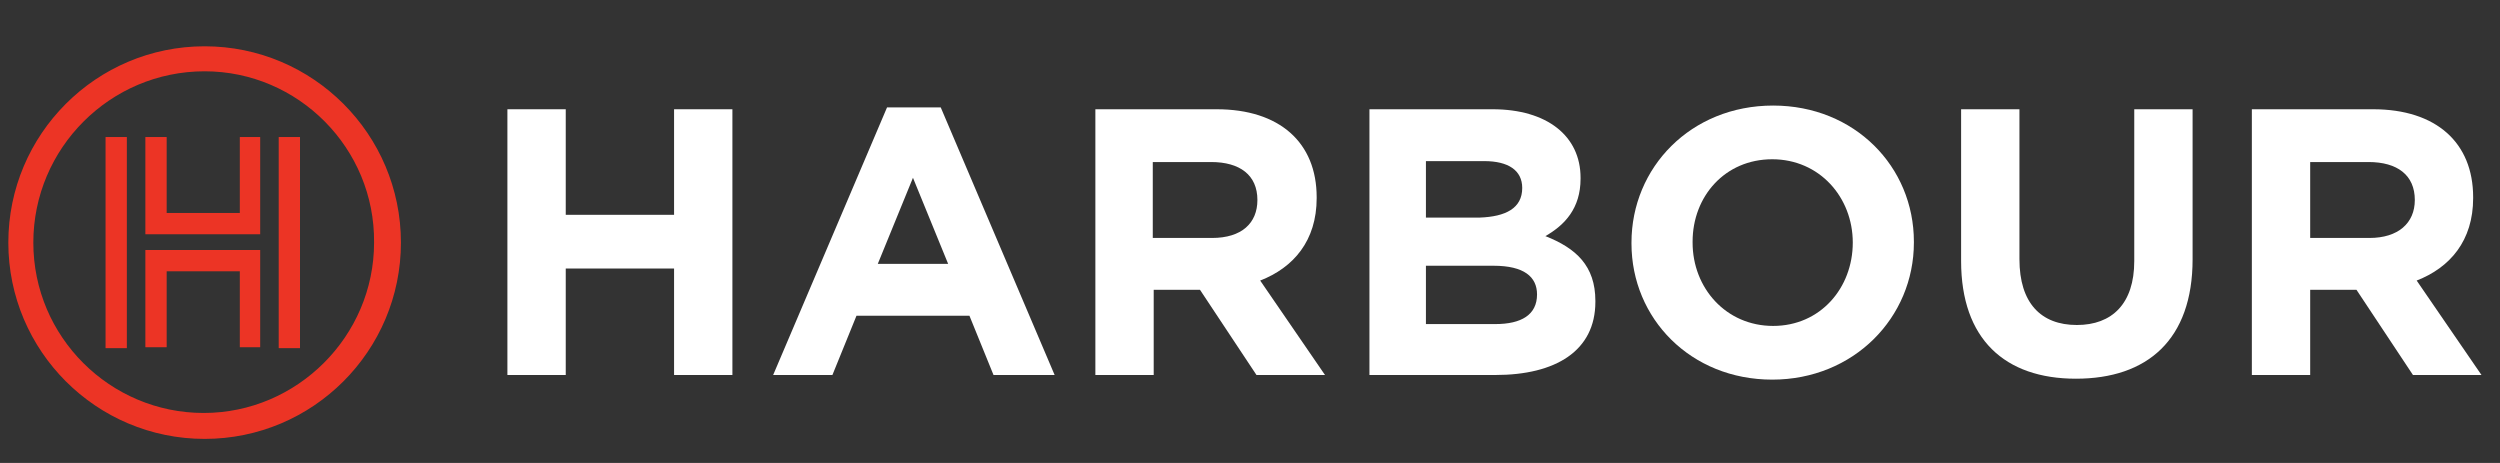
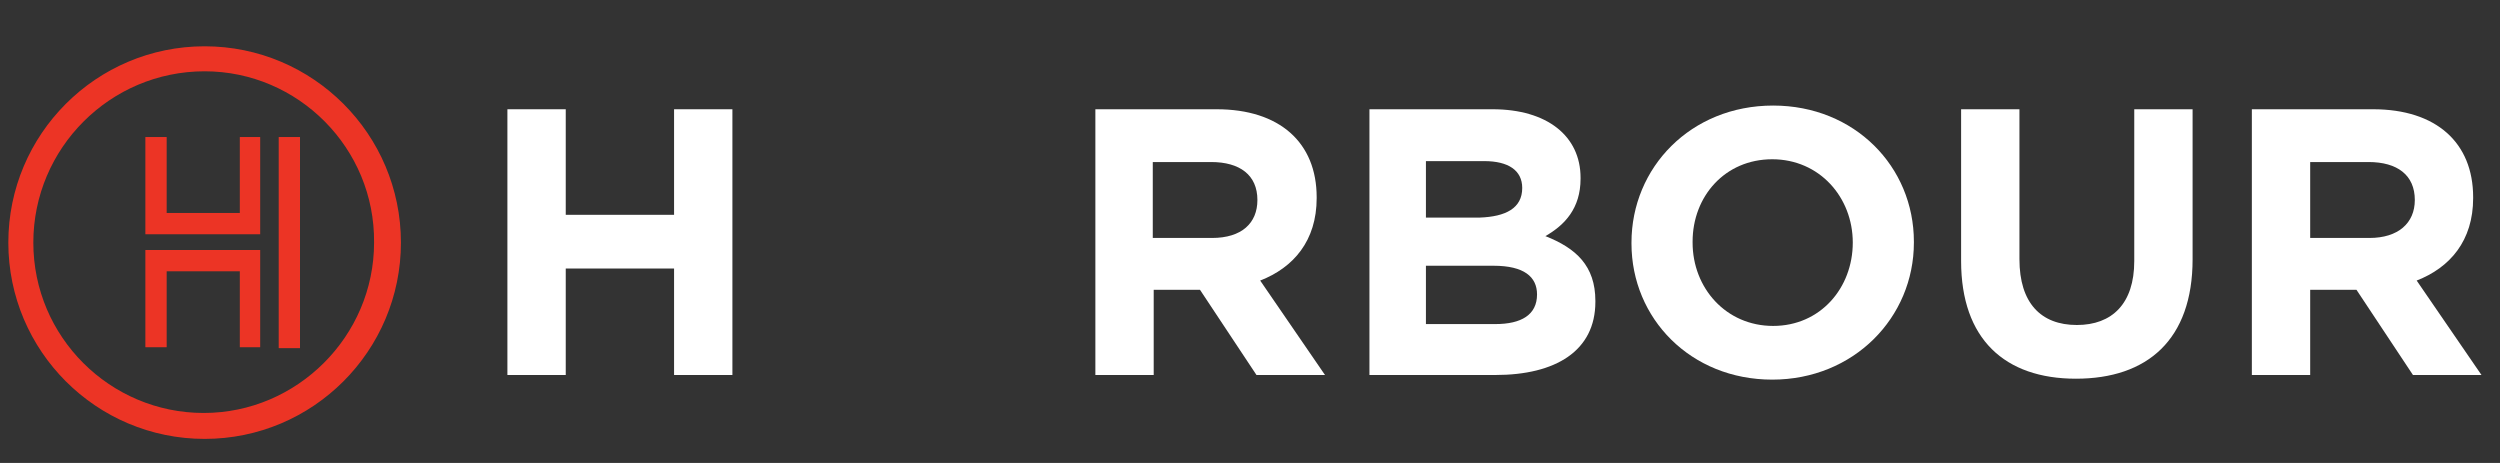
<svg xmlns="http://www.w3.org/2000/svg" version="1.1" id="Layer_1" x="0px" y="0px" viewBox="0 0 270 50" style="enable-background:new 0 0 270 50;" xml:space="preserve">
  <rect x="0" y="0" width="270" height="50" fill="#333333" stroke="none" />
  <style type="text/css">
	.st0{fill:#FFFFFF;}
	.st1{fill:#EC3425;}
</style>
  <polyline class="st0" points="72.8,40.5 72.8,29 61.1,29 61.1,40.5 54.8,40.5 54.8,11.8 61.1,11.8 61.1,23.2 72.8,23.2 72.8,11.8   79.1,11.8 79.1,40.5 72.8,40.5 " />
-   <path class="st0" d="M107.3,40.5l-2.6-6.4H92.5l-2.6,6.4h-6.4l12.3-28.9h5.8l12.3,28.9H107.3 M98.6,19.2l-3.8,9.3h7.6L98.6,19.2z" />
  <path class="st0" d="M135.7,40.5l-6.1-9.2h-5v9.2h-6.3V11.8h13.1c6.8,0,10.8,3.6,10.8,9.5v0.1c0,4.6-2.5,7.5-6.1,8.9l7,10.2H135.7   M135.8,21.6c0-2.7-1.9-4.1-5-4.1h-6.3v8.2h6.4C134.1,25.7,135.8,24.1,135.8,21.6L135.8,21.6z" />
  <path class="st0" d="M161.5,40.5h-13.6V11.8h13.3c5.9,0,9.5,2.9,9.5,7.4v0.1c0,3.2-1.7,5-3.8,6.2c3.3,1.3,5.4,3.2,5.4,7v0.1  C172.3,37.9,168,40.5,161.5,40.5 M164.4,20.3c0-1.9-1.5-2.9-4.1-2.9H154v6.1h5.8C162.6,23.4,164.4,22.5,164.4,20.3L164.4,20.3z   M166,31.8c0-1.9-1.4-3.1-4.7-3.1H154V35h7.5C164.3,35,166,34,166,31.8L166,31.8z" />
  <path class="st0" d="M191.4,41c-8.8,0-15.2-6.6-15.2-14.7v-0.1c0-8.1,6.4-14.8,15.3-14.8c8.8,0,15.2,6.6,15.2,14.7v0.1  C206.7,34.3,200.2,41,191.4,41 M200.1,26.2c0-4.9-3.6-9-8.7-9c-5.1,0-8.6,4-8.6,8.9v0.1c0,4.9,3.6,9,8.7,9S200.1,31.1,200.1,26.2  L200.1,26.2z" />
  <path class="st0" d="M224.2,40.9c-7.7,0-12.4-4.3-12.4-12.7V11.8h6.3V28c0,4.7,2.3,7.1,6.2,7.1c3.8,0,6.2-2.3,6.2-6.9V11.8h6.3V28  C236.8,36.7,231.9,40.9,224.2,40.9" />
  <path class="st0" d="M260.6,40.5l-6.1-9.2h-5v9.2h-6.3V11.8h13.1c6.8,0,10.8,3.6,10.8,9.5v0.1c0,4.6-2.5,7.5-6.1,8.9l7,10.2H260.6   M260.8,21.6c0-2.7-1.9-4.1-5-4.1h-6.3v8.2h6.4C259,25.7,260.8,24.1,260.8,21.6L260.8,21.6z" />
-   <rect x="11.4" y="14.8" class="st1" width="2.3" height="22.8" />
  <polyline class="st1" points="25.9,14.8 25.9,23 18,23 18,14.8 15.7,14.8 15.7,25.3 17.4,25.3 17.4,25.3 26.5,25.3 26.5,25.3   28.1,25.3 28.1,14.8 25.9,14.8 " />
  <polyline class="st1" points="18,37.5 18,29.3 25.9,29.3 25.9,37.5 28.1,37.5 28.1,27 26.5,27 17.4,27 15.7,27 15.7,37.5 18,37.5   " />
  <rect x="30.1" y="14.8" class="st1" width="2.3" height="22.8" />
  <path class="st1" d="M22.1,7.7C11.9,7.7,3.6,16,3.6,26.2c0,10.2,8.3,18.4,18.4,18.4s18.4-8.3,18.4-18.4C40.5,16,32.2,7.7,22.1,7.7   M22.1,47.4c-11.7,0-21.2-9.5-21.2-21.2c0-11.7,9.5-21.2,21.2-21.2s21.2,9.5,21.2,21.2C43.3,37.9,33.8,47.4,22.1,47.4" />
</svg>